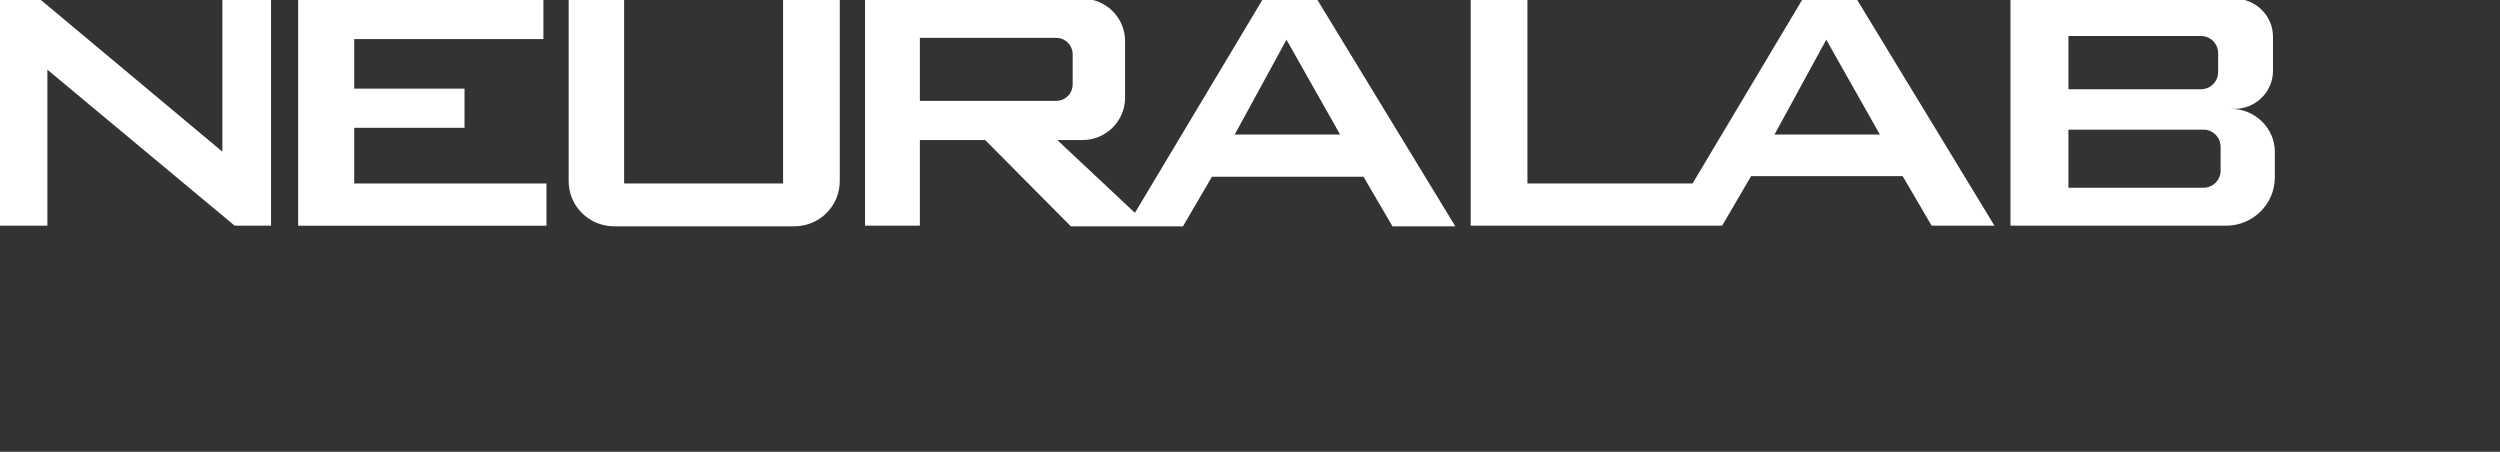
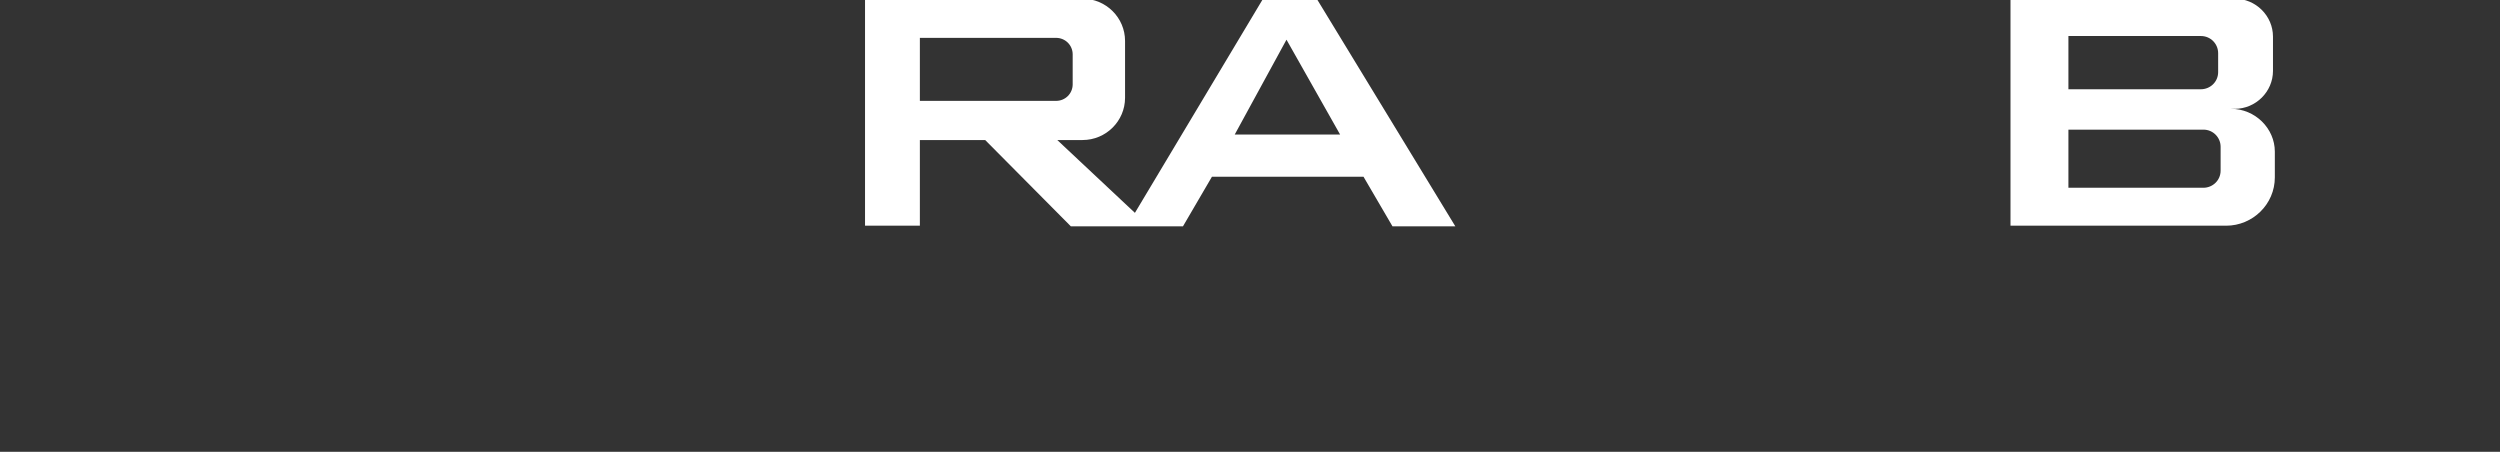
<svg xmlns="http://www.w3.org/2000/svg" width="415" height="75" viewBox="0 0 415 75" fill="none">
  <rect x="0" y="0" width="415" height="75" fill="#333333" stroke="none" />
  <g clip-path="url(#clip0_2827_3153)">
-     <path d="M36.913 -0.216V25.176L6.535 -0.216H-0.216V37.466H7.864V11.566L38.959 37.466H44.993V-0.216H36.913Z" fill="white" />
-     <path d="M49.493 -0.216V37.466H90.714V30.458H58.801V21.215H77.109V14.714H58.801V6.487H90.202V-0.216H49.493Z" fill="white" />
-     <path fill-rule="evenodd" clip-rule="evenodd" d="M299.272 -0.216H308.171L331.083 37.466H320.65L315.843 29.239H290.68L285.873 37.466H244.141V-0.216H253.552V30.458H280.963L299.272 -0.216ZM303.16 6.589L294.568 22.332H312.058L303.16 6.589Z" fill="white" />
-     <path d="M129.991 30.458V-0.216H139.402V30.051C139.402 34.216 136.026 37.568 131.833 37.568H101.966C97.772 37.568 94.396 34.216 94.396 30.051V-0.216H103.602V30.458H129.991Z" fill="white" />
    <path fill-rule="evenodd" clip-rule="evenodd" d="M218.57 -0.216H209.671L188.395 35.333L175.508 23.246H179.702C183.588 23.246 186.759 20.098 186.759 16.238V6.792C186.759 2.932 183.588 -0.216 179.702 -0.216H143.595V37.466H152.698V23.246H163.541L177.758 37.568H196.374L201.181 29.34H226.343L231.15 37.568H241.584L218.57 -0.216ZM152.698 16.746V6.284H175.303C176.838 6.284 178.065 7.503 178.065 9.026V14.003C178.065 15.527 176.838 16.746 175.303 16.746H152.698ZM204.965 22.332L213.557 6.589L222.456 22.332H204.965Z" fill="white" />
    <path fill-rule="evenodd" clip-rule="evenodd" d="M370.974 18.066H370.36C374.35 18.066 377.623 21.316 377.623 25.176V29.442C377.623 33.911 373.941 37.466 369.542 37.466H333.742V-0.216H370.974C374.452 -0.216 377.315 2.628 377.315 6.081V11.769C377.315 15.222 374.452 18.066 370.974 18.066ZM365.349 5.979H343.357V14.816H365.349C366.883 14.816 368.212 13.597 368.212 11.972V8.823C368.212 7.3 366.985 5.979 365.349 5.979ZM365.758 31.169C367.292 31.169 368.622 29.95 368.622 28.325V24.363C368.622 22.84 367.394 21.52 365.758 21.52H343.357V31.169H365.758Z" fill="white" />
  </g>
  <defs>
    <clipPath id="clip0_2827_3153">
      <rect width="415" height="75" fill="white" />
    </clipPath>
  </defs>
</svg>